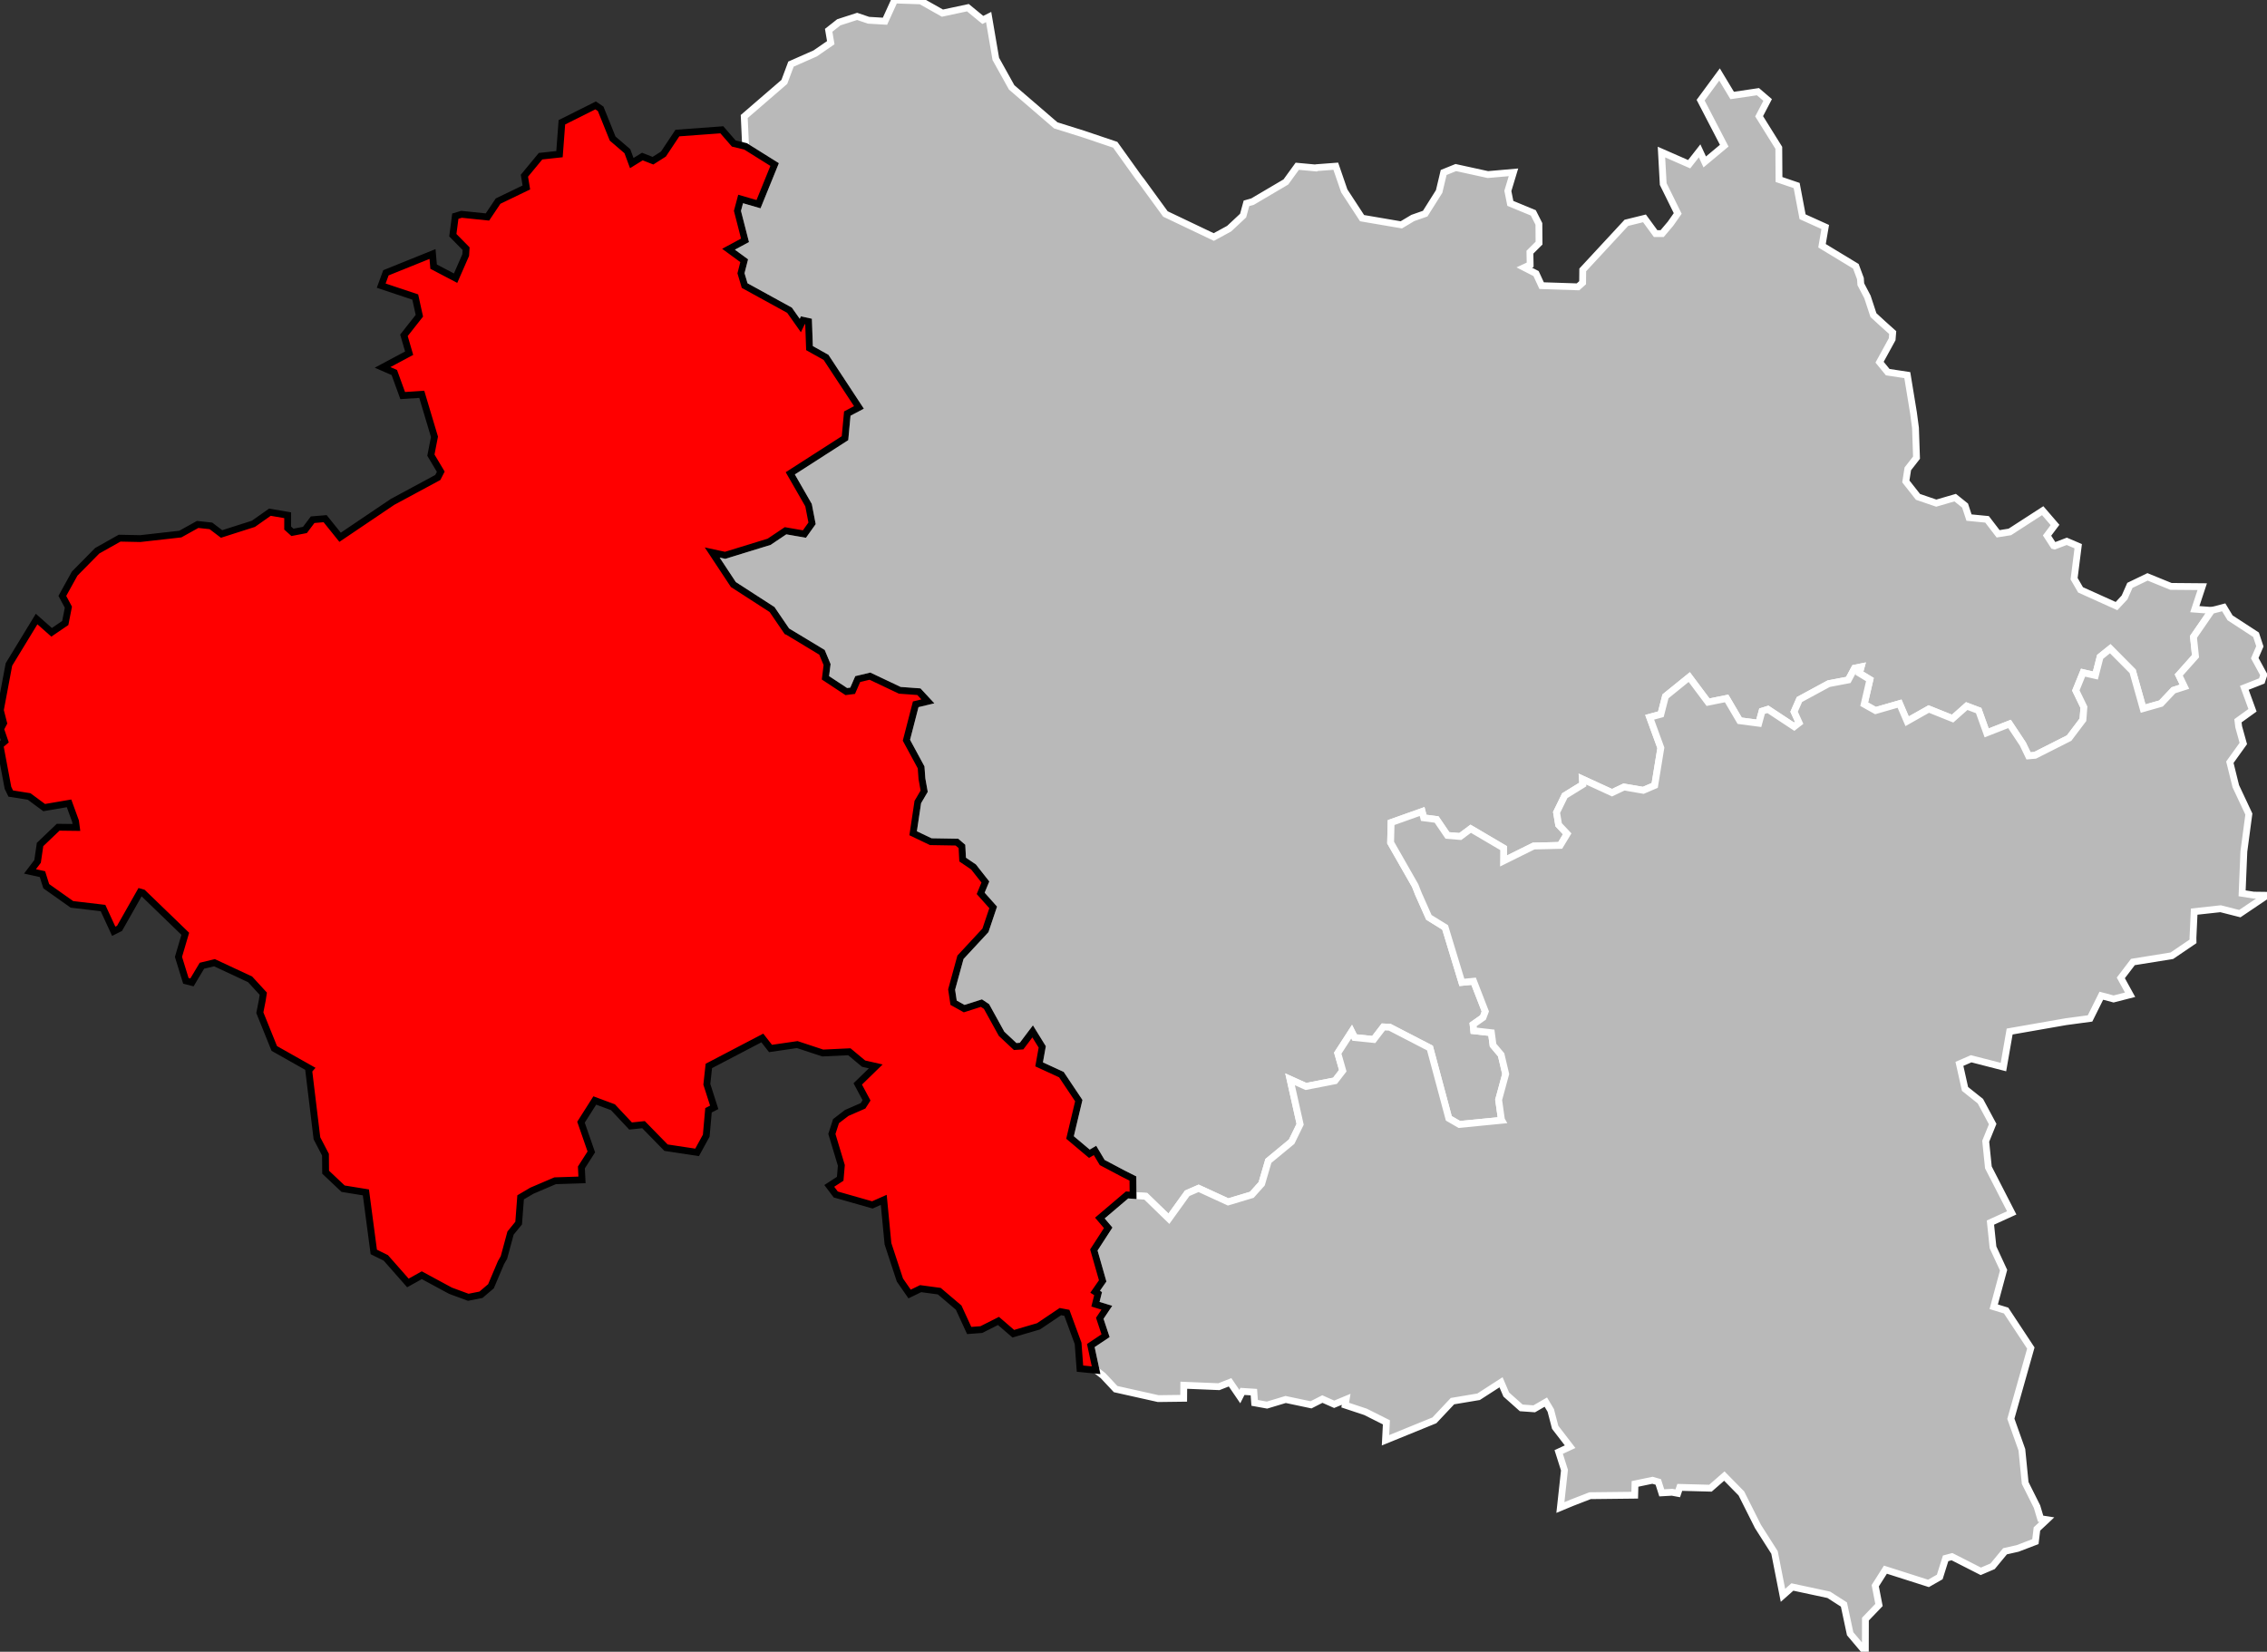
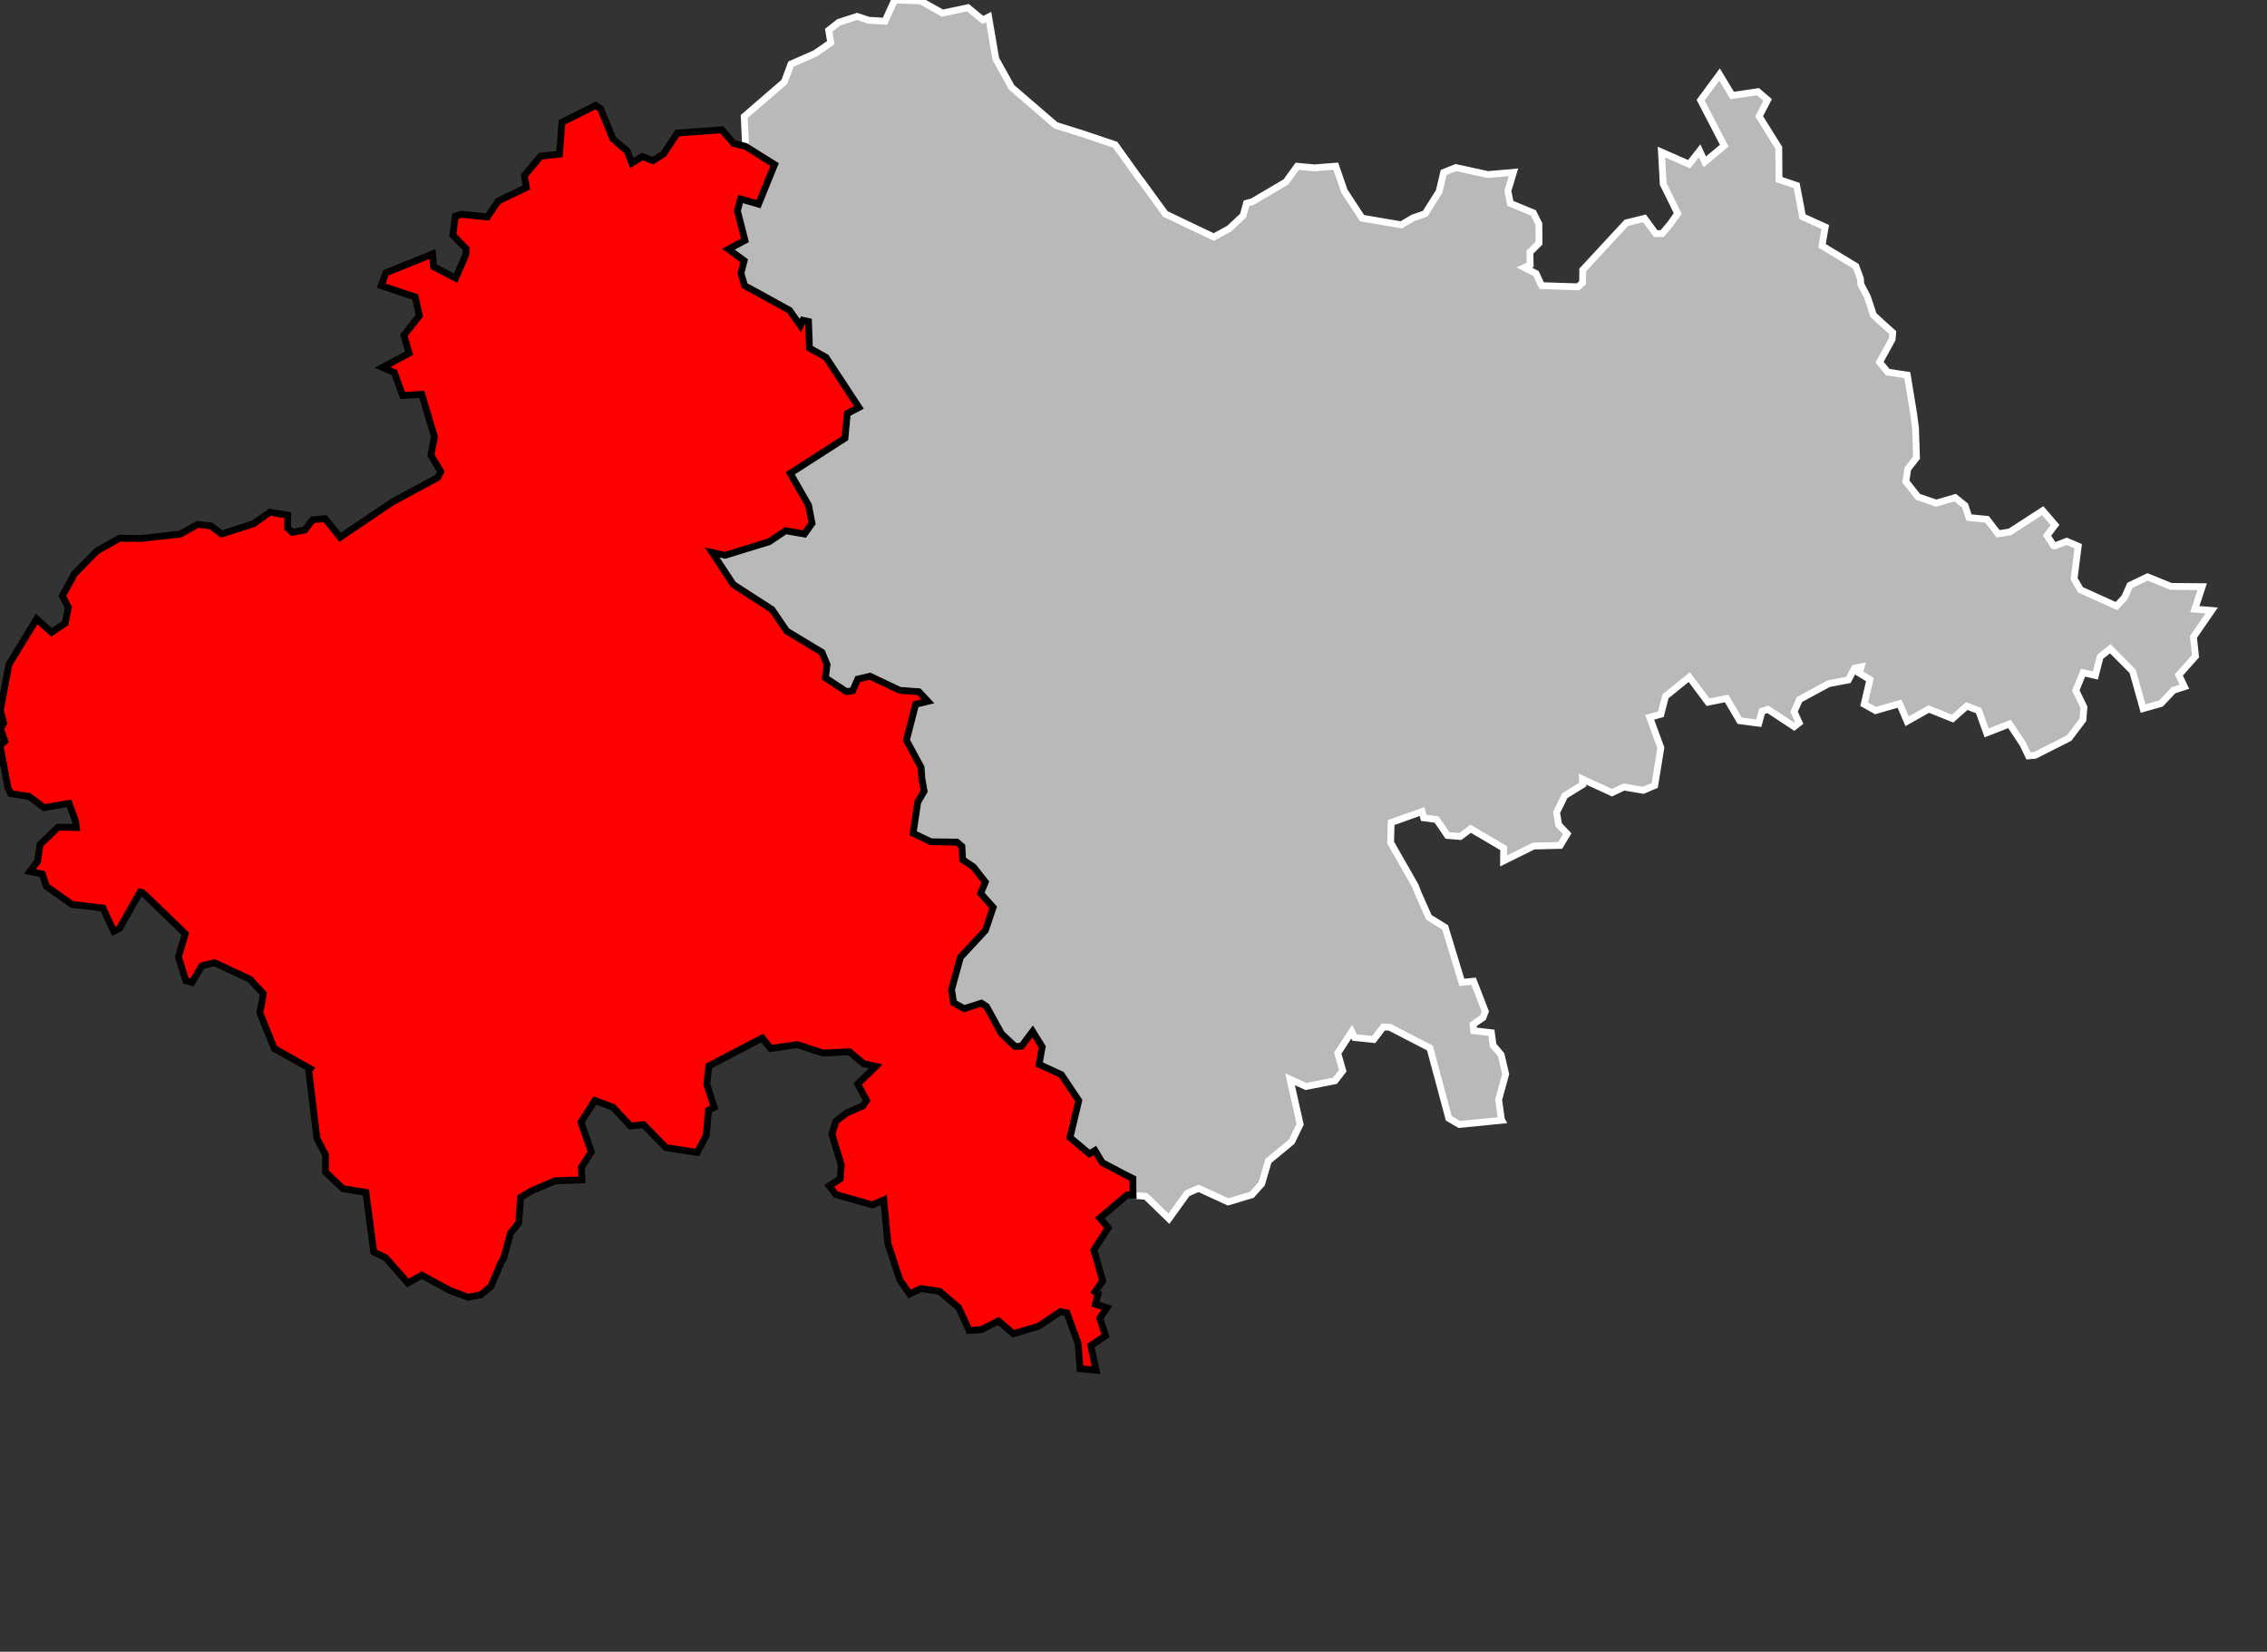
<svg xmlns="http://www.w3.org/2000/svg" viewBox="545344 476775 132712 96706" version="1.1">
  <rect x="545344" y="476775" width="132712" height="96706" fill="#333333" stroke="none" />
  <g style="fill: #b9b9b9; fill-opacity: 1; stroke:white; stroke-opacity: 1; stroke-width:400;">
    <polygon id="03 2 MOULINS" points="674819,512515 673752,514063 673870,515196 672892,516294 673222,516982 672581,517188 671849,517964 670803,518261 670191,516078 668879,514757 668288,515232 668009,516323 667289,516158 666865,517200 667338,518177 667281,518916 666472,519988 664479,520996 664095,521029 663761,520334 662982,519160 661644,519684 661175,518376 660478,518113 659651,518847 658256,518287 656988,519003 656546,517972 655140,518377 654475,518005 654810,516562 654195,516187 654297,515818 653914,515896 653545,516585 652397,516803 650685,517731 650373,518445 650667,519094 650376,519320 648840,518306 648497,518413 648304,519119 647187,518972 646421,517668 645334,517887 644235,516417 642842,517545 642573,518593 641917,518770 642571,520560 642213,522759 641544,523046 640410,522853 639713,523185 637980,522389 638002,522708 636947,523359 636467,524341 636588,525063 637088,525594 636679,526271 635124,526309 633363,527181 633370,526432 631440,525296 630829,525750 630078,525688 629443,524755 628690,524657 628596,524288 626781,524934 626752,526106 628191,528628 628381,529112 628993,530485 629944,531073 630923,534291 631610,534225 632295,535992 632161,536348 631580,536755 631619,537121 632651,537238 632748,537968 633222,538530 633488,539654 633076,541167 633238,542325 633260,542365 630776,542609 630158,542251 629054,538135 626701,536918 626327,536900 625763,537635 624642,537520 624471,537177 623657,538435 623951,539462 623497,540052 621796,540385 620865,539965 621455,542600 620959,543617 619597,544742 619205,546080 618624,546729 617239,547144 615511,546349 614844,546639 613772,548128 612420,546816 611675,546761 611665,545773 611116,545497 609868,544837 609447,544130 609117,544324 607984,543372 608498,541214 607479,539691 606175,539091 606358,538068 605796,537159 605146,538021 604773,538046 603977,537301 603096,535703 602798,535504 601789,535828 601169,535482 601053,534710 601571,532822 603033,531246 603486,529900 602754,529079 603029,528414 602335,527532 601698,527101 601657,526330 601364,526079 599833,526053 598800,525560 599073,523733 599446,523098 599316,522372 599267,521702 598407,520114 598951,518010 599664,517839 599138,517272 598017,517190 596272,516362 595555,516533 595258,517217 594887,517264 593666,516459 593763,515685 593464,514966 591465,513758 591411,513737 590541,512461 588275,510997 587038,509124 587794,509288 590367,508496 591330,507850 592437,508042 592883,507415 592677,506349 591608,504487 594811,502430 594946,500989 595628,500629 593701,497697 592733,497156 592678,495598 592343,495524 592196,495833 591564,494938 588937,493495 588722,492773 588910,492039 587992,491367 588958,490846 588515,489121 588701,488425 589749,488729 590692,486408 588992,485345 588912,483596 591260,481570 591649,480528 593065,479903 593978,479274 593855,478549 594448,478081 595521,477734 596189,477961 597151,478018 597717,476775 599241,476826 600515,477544 602005,477225 602878,477942 603220,477771 603639,480223 604567,481891 607148,484114 608767,484622 610630,485251 612003,487168 612176,487389 613568,489302 616400,490652 617300,490162 618117,489398 618313,488680 618671,488578 620620,487429 621287,486509 622390,486611 622420,486591 623541,486506 624039,487952 625081,489547 627378,489939 628051,489537 628776,489283 629592,487987 629857,486873 630569,486585 632447,486996 633944,486864 633615,487952 633761,488682 635105,489238 635432,489884 635440,491009 634907,491540 634920,492278 634576,492438 635266,492792 635593,493499 637721,493569 637991,493328 637999,492578 640553,489821 641613,489560 642265,490451 642648,490451 643136,489874 643559,489273 642710,487550 642607,485678 644229,486389 644841,485607 645141,486256 646282,485304 644900,482640 646007,481137 646747,482366 648256,482142 648823,482628 648325,483583 649476,485429 649488,487285 650522,487637 650868,489465 652194,490064 652006,491163 653987,492364 654255,493086 654277,493416 654666,494158 655016,495223 655567,495730 656144,496247 656113,496636 655376,497981 655852,498563 656999,498737 657361,500946 657478,501826 657538,503570 657028,504225 656913,504961 657624,505865 658695,506232 659801,505910 660381,506376 660611,507078 661667,507181 662316,508028 663002,507918 664926,506674 665646,507510 665180,508132 665563,508724 665623,508740 666335,508468 667004,508754 666763,510657 667142,511310 669247,512260 669719,511752 670030,511047 671063,510549 672432,511107 674264,511123 673830,512439 674819,512515" />
-     <polygon id="03 3 VICHY" points="654543,573481 653653,572425 653289,570716 652403,570146 650271,569689 649720,570178 649226,567668 648256,566144 647286,564212 646287,563195 645475,563905 643679,563857 643561,564206 643227,564143 642625,564177 642421,563539 642081,563441 641058,563655 641041,564315 638429,564344 637387,564748 636690,565037 636929,562847 636592,561785 637259,561475 636385,560340 636128,559352 635838,558865 635159,559258 634399,559203 633522,558421 633215,557704 631901,558552 630373,558808 629314,559933 626452,561099 626505,560049 625282,559435 624093,559040 624149,558701 623447,558992 622756,558686 622092,559024 620607,558711 619514,559040 618792,558909 618747,558281 618078,558238 617924,558542 617353,557705 616701,557962 614644,557877 614637,558641 613147,558660 610655,558103 609918,557317 609511,556999 609202,555554 610065,554978 609726,553958 610141,553338 609473,553134 609628,552514 609455,552403 609896,551768 609379,549957 610219,548661 609731,548089 611324,546736 611675,546761 612420,546816 613772,548128 614844,546639 615511,546349 617239,547144 618624,546729 619205,546080 619597,544742 620959,543617 621455,542600 620865,539965 621796,540385 623497,540052 623951,539462 623657,538435 624471,537177 624642,537520 625763,537635 626327,536900 626701,536918 629054,538135 630158,542251 630776,542609 633260,542365 633238,542325 633076,541167 633488,539654 633222,538530 632748,537968 632651,537238 631619,537121 631580,536755 632161,536348 632295,535992 631610,534225 630923,534291 629944,531073 628993,530485 628381,529112 628191,528628 626752,526106 626781,524934 628596,524288 628690,524657 629443,524755 630078,525688 630829,525750 631440,525296 633370,526432 633363,527181 635124,526309 636679,526271 637088,525594 636588,525063 636467,524341 636947,523359 638002,522708 637980,522389 639713,523185 640410,522853 641544,523046 642213,522759 642571,520560 641917,518770 642573,518593 642842,517545 644235,516417 645334,517887 646421,517668 647187,518972 648304,519119 648497,518413 648840,518306 650376,519320 650667,519094 650373,518445 650685,517731 652397,516803 653545,516585 653914,515896 654297,515818 654195,516187 654810,516562 654475,518005 655140,518377 656546,517972 656988,519003 658256,518287 659651,518847 660478,518113 661175,518376 661644,519684 662982,519160 663761,520334 664095,521029 664479,520996 666472,519988 667281,518916 667338,518177 666865,517200 667289,516158 668009,516323 668288,515232 668879,514757 670191,516078 670803,518261 671849,517964 672581,517188 673222,516982 672892,516294 673870,515196 673752,514063 674819,512515 675522,512332 675894,512948 677413,513937 677638,514617 677339,515309 677871,516285 677752,516643 676728,517046 677207,518360 676355,518975 676399,519328 676669,520305 675882,521401 676230,522808 676994,524436 676702,526624 676599,529076 677270,529182 678056,529192 676465,530266 675338,529979 673793,530148 673722,531674 673725,531889 672486,532731 670207,533098 669498,534028 670041,535015 669075,535262 668358,535072 667697,536402 666286,536592 662990,537168 662627,539249 660737,538763 660050,539062 660378,540529 661278,541247 661997,542587 661589,543593 661746,545124 663112,547786 661865,548355 662016,549803 662636,551142 662058,553282 662782,553504 664231,555699 663061,559840 663706,561655 663899,563599 664592,564984 664803,565691 665170,565748 665144,565773 664588,566291 664498,567033 663457,567432 662720,567598 661994,568476 661302,568772 659614,567913 659242,568012 658899,569102 658239,569479 655718,568675 655122,569615 655341,570743 654547,571570 654543,573481" />
    <g style="fill: #ff0000; fill-opacity:1; stroke:#white ; stroke-opacity: 1; stroke-width:400;">
      <polygon id="03 1 MONTLUCON" points="609511,556999 608567,556906 608457,555427 607799,553638 607420,553567 606137,554429 604664,554861 603795,554113 602791,554619 602081,554672 601466,553333 600331,552369 599239,552222 598592,552536 598025,551717 597326,549591 597080,547023 596412,547319 594270,546709 593890,546206 594530,545790 594597,545006 594043,543165 594284,542416 594905,541938 595868,541517 596072,541198 595557,540236 596611,539210 595900,539048 595065,538353 593509,538426 592015,537933 590451,538161 589971,537546 586840,539183 586723,540258 587154,541608 586820,541779 586688,543266 586153,544243 584332,543968 583016,542621 582258,542701 581227,541601 580163,541205 579356,542476 579960,544217 579379,545125 579415,545855 577841,545906 576477,546489 575821,546876 575707,548384 575232,548967 574845,550397 574673,550696 574086,552082 573501,552580 572757,552728 571717,552344 570036,551436 569223,551889 567931,550422 567225,550073 566764,546587 565429,546370 564406,545404 564397,544377 563898,543421 563417,539445 563503,539346 561400,538159 560555,536065 560699,535336 560757,534954 559986,534114 557900,533139 557164,533317 556581,534292 556225,534201 555792,532798 556190,531446 553708,529047 553548,529001 552341,531129 552001,531298 551375,529939 549555,529724 548051,528659 547829,527954 547099,527793 547544,527208 547689,526218 548748,525207 549815,525220 549766,524853 549386,523809 547929,524058 547048,523406 545973,523236 545811,522901 545344,520415 545624,520177 545376,519455 545558,519112 545364,518354 545867,515677 547487,513018 548365,513795 549165,513250 549347,512324 548993,511664 549715,510358 551035,509020 552346,508283 553557,508308 555900,508044 556914,507480 557690,507563 558316,508038 560178,507443 561144,506763 562185,506941 562183,507691 562463,507943 563194,507803 563646,507203 564377,507141 565253,508231 568323,506159 570974,504730 571147,504392 570569,503423 570778,502348 570034,499861 568918,499935 568427,498584 567740,498285 569296,497454 568991,496407 569894,495261 569653,494165 567660,493499 567936,492747 570664,491647 570728,492387 572015,493061 572606,491712 572629,491334 571853,490545 571999,489431 572362,489322 573879,489479 574502,488549 576157,487750 576044,487062 576988,485920 578097,485800 578237,483935 580211,482947 580507,483145 581209,484888 582071,485628 582329,486323 582948,485940 583569,486183 584181,485795 584999,484565 587601,484374 588299,485177 588992,485345 590692,486408 589749,488729 588701,488425 588515,489121 588958,490846 587992,491367 588910,492039 588722,492773 588937,493495 591564,494938 592196,495833 592343,495524 592678,495598 592733,497156 593701,497697 595628,500629 594946,500989 594811,502430 591608,504487 592677,506349 592883,507415 592437,508042 591330,507850 590367,508496 587794,509288 587038,509124 588275,510997 590541,512461 591411,513737 591465,513758 593464,514966 593763,515685 593666,516459 594887,517264 595258,517217 595555,516533 596272,516362 598017,517190 599138,517272 599664,517839 598951,518010 598407,520114 599267,521702 599316,522372 599446,523098 599073,523733 598800,525560 599833,526053 601364,526079 601657,526330 601698,527101 602335,527532 603029,528414 602754,529079 603486,529900 603033,531246 601571,532822 601053,534710 601169,535482 601789,535828 602798,535504 603096,535703 603977,537301 604773,538046 605146,538021 605796,537159 606358,538068 606175,539091 607479,539691 608498,541214 607984,543372 609117,544324 609447,544130 609868,544837 611116,545497 611665,545773 611675,546761 611324,546736 609731,548089 610219,548661 609379,549957 609896,551768 609455,552403 609628,552514 609473,553134 610141,553338 609726,553958 610065,554978 609202,555554 609511,556999" />
    </g>
  </g>
</svg>